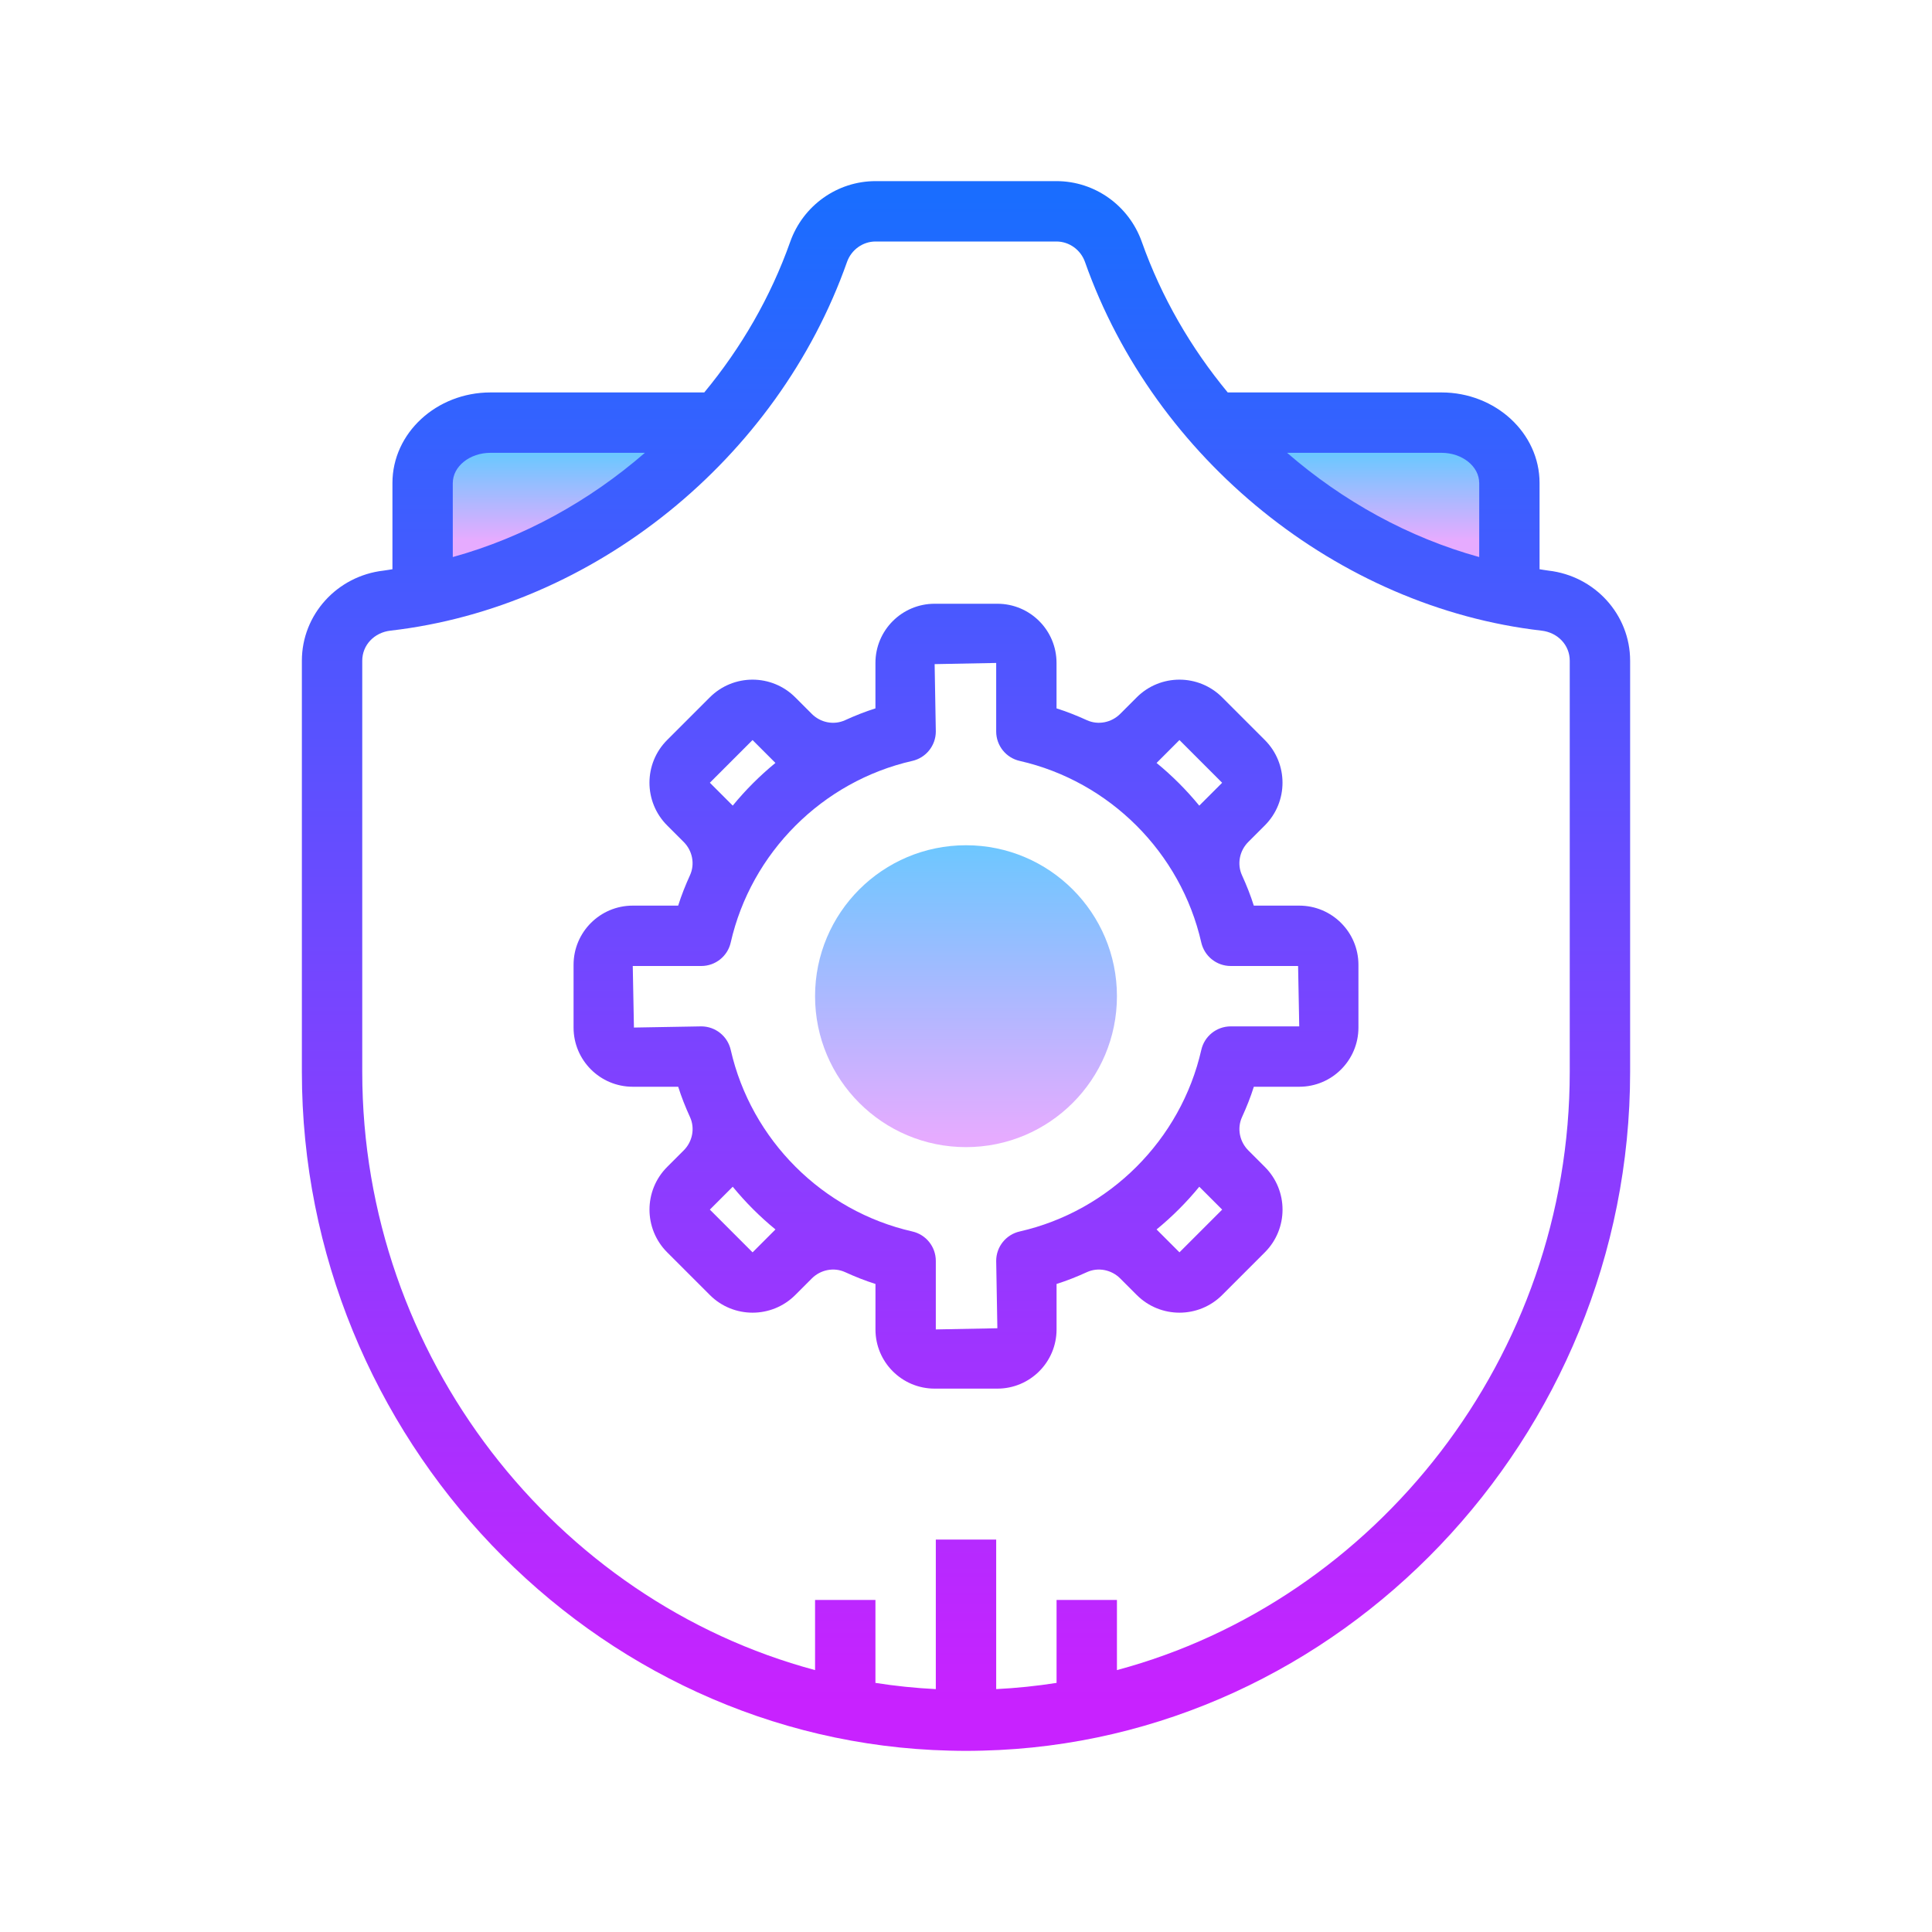
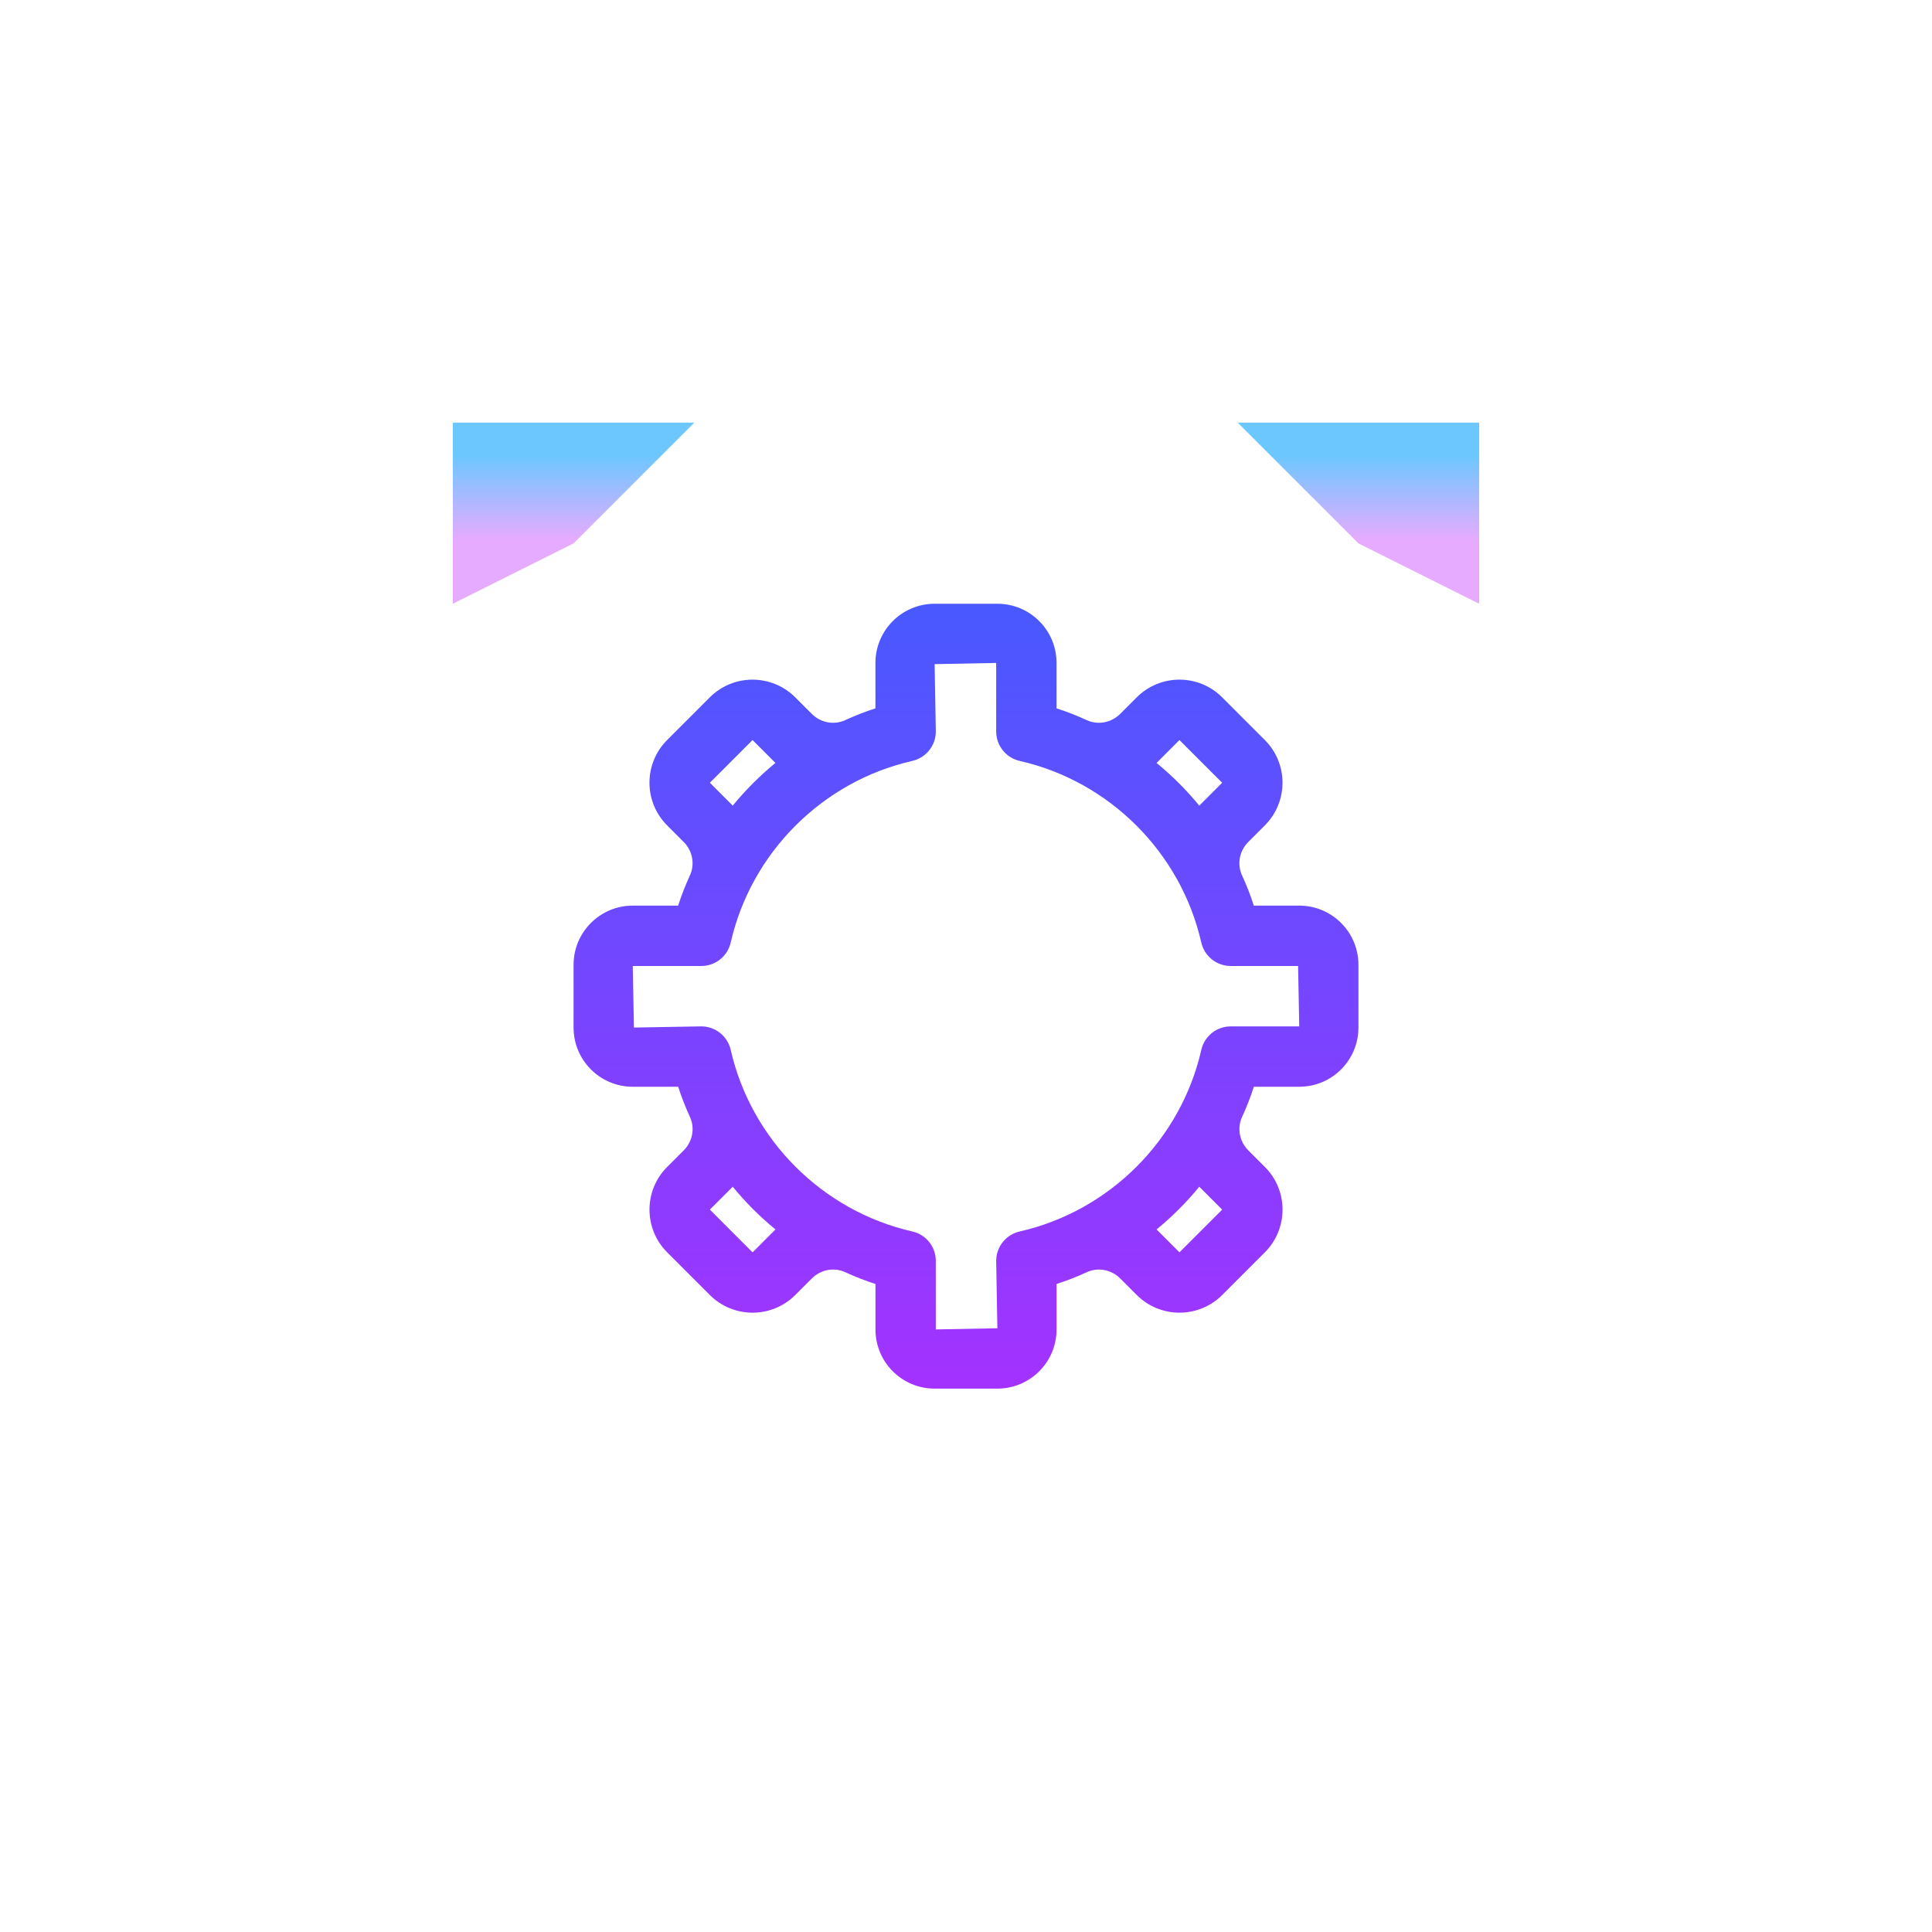
<svg xmlns="http://www.w3.org/2000/svg" viewBox="0 0 64 64" width="64px" height="64px">
  <linearGradient id="_mPcP1lSExYvybCjcVGsQa" x1="19" x2="19" y1="15.106" y2="17.883" gradientUnits="userSpaceOnUse">
    <stop offset="0" stop-color="#6dc7ff" />
    <stop offset="1" stop-color="#e6abff" />
  </linearGradient>
  <polygon fill="url(#_mPcP1lSExYvybCjcVGsQa)" points="19,18 15,20 15,14 23,14" />
  <linearGradient id="_mPcP1lSExYvybCjcVGsQb" x1="45" x2="45" y1="15.106" y2="17.883" gradientUnits="userSpaceOnUse">
    <stop offset="0" stop-color="#6dc7ff" />
    <stop offset="1" stop-color="#e6abff" />
  </linearGradient>
  <polygon fill="url(#_mPcP1lSExYvybCjcVGsQb)" points="45,18 49,20 49,14 41,14" />
  <g>
    <linearGradient id="_mPcP1lSExYvybCjcVGsQc" x1="32" x2="32" y1="28" y2="37.702" gradientUnits="userSpaceOnUse">
      <stop offset="0" stop-color="#6dc7ff" />
      <stop offset="1" stop-color="#e6abff" />
    </linearGradient>
-     <circle cx="32" cy="33" r="5" fill="url(#_mPcP1lSExYvybCjcVGsQc)" />
  </g>
  <g>
    <linearGradient id="_mPcP1lSExYvybCjcVGsQd" x1="32" x2="32" y1="6.574" y2="56.411" gradientUnits="userSpaceOnUse">
      <stop offset="0" stop-color="#1a6dff" />
      <stop offset="1" stop-color="#c822ff" />
    </linearGradient>
    <path fill="url(#_mPcP1lSExYvybCjcVGsQd)" d="M43.039,30h-1.505c-0.109-0.345-0.242-0.679-0.391-1.005 c-0.171-0.373-0.082-0.814,0.208-1.104l0.548-0.548c0.781-0.781,0.781-2.048,0-2.829l-1.414-1.414 c-0.781-0.781-2.047-0.781-2.829,0l-0.548,0.548c-0.29,0.29-0.731,0.379-1.104,0.209c-0.326-0.149-0.66-0.282-1.005-0.391v-1.505 C35,20.878,34.122,20,33.039,20h-2.078C29.878,20,29,20.878,29,21.961v1.505c-0.345,0.109-0.679,0.242-1.005,0.391 c-0.373,0.171-0.814,0.082-1.104-0.209l-0.548-0.548c-0.781-0.781-2.047-0.781-2.829,0l-1.414,1.414 c-0.781,0.781-0.781,2.047,0,2.829l0.548,0.548c0.29,0.29,0.379,0.731,0.208,1.104c-0.149,0.326-0.282,0.659-0.391,1.005h-1.505 C19.878,30,19,30.878,19,31.961v2.078C19,35.122,19.878,36,20.961,36h1.505c0.109,0.345,0.242,0.679,0.391,1.004 c0.171,0.373,0.082,0.814-0.208,1.104l-0.548,0.548c-0.781,0.781-0.781,2.047,0,2.829l1.414,1.414 c0.39,0.39,0.902,0.585,1.414,0.585c0.513,0,1.025-0.195,1.415-0.585l0.549-0.549c0.29-0.29,0.731-0.379,1.104-0.208 c0.326,0.149,0.659,0.282,1.004,0.391v1.506C29,45.122,29.878,46,30.961,46h2.078C34.122,46,35,45.122,35,44.039v-1.506 c0.345-0.109,0.679-0.242,1.004-0.391c0.373-0.171,0.814-0.082,1.104,0.208l0.549,0.549c0.39,0.39,0.902,0.585,1.415,0.585 c0.512,0,1.024-0.195,1.414-0.585l1.414-1.414c0.781-0.781,0.781-2.048,0-2.829l-0.548-0.548c-0.29-0.29-0.379-0.731-0.208-1.104 c0.149-0.326,0.282-0.659,0.391-1.004h1.505C44.122,36,45,35.122,45,34.039v-2.078C45,30.878,44.122,30,43.039,30z M39.071,24.515 l1.414,1.415l-0.758,0.758c-0.424-0.517-0.897-0.991-1.414-1.414L39.071,24.515z M24.929,24.515l0.758,0.758 c-0.517,0.424-0.991,0.897-1.414,1.414l-0.758-0.758L24.929,24.515z M24.93,41.486l-1.415-1.416l0.758-0.758 c0.424,0.518,0.898,0.991,1.415,1.415L24.93,41.486z M39.071,41.485l-0.758-0.758c0.518-0.424,0.991-0.898,1.415-1.415l0.758,0.758 L39.071,41.485z M40.77,34c-0.467,0-0.872,0.323-0.975,0.778c-0.677,2.978-3.039,5.339-6.016,6.016 C33.323,40.897,33,41.302,33,41.769L33.039,44L31,44.039v-2.27c0-0.467-0.323-0.872-0.778-0.975 c-2.978-0.677-5.339-3.038-6.016-6.016C24.102,34.323,23.697,34,23.23,34L21,34.039L20.961,32h2.27 c0.467,0,0.872-0.323,0.975-0.778c0.677-2.978,3.038-5.339,6.016-6.016C30.677,25.102,31,24.697,31,24.23L30.961,22L33,21.961v2.27 c0,0.467,0.323,0.872,0.778,0.975c2.978,0.677,5.339,3.038,6.016,6.016C39.898,31.677,40.303,32,40.77,32h2.231l0.038,2H40.77z" />
    <linearGradient id="_mPcP1lSExYvybCjcVGsQe" x1="32" x2="32" y1="6.574" y2="56.411" gradientUnits="userSpaceOnUse">
      <stop offset="0" stop-color="#1a6dff" />
      <stop offset="1" stop-color="#c822ff" />
    </linearGradient>
-     <path fill="url(#_mPcP1lSExYvybCjcVGsQe)" d="M51.293,18.902c-0.098-0.011-0.195-0.032-0.293-0.045V16c0-1.654-1.458-3-3.25-3h-7.08 c-1.221-1.474-2.198-3.16-2.846-4.988C37.398,6.809,36.266,6,34.996,6h-5.992c-1.27,0-2.402,0.809-2.828,2.012 C25.529,9.84,24.551,11.526,23.33,13h-7.08C14.458,13,13,14.346,13,16v2.857c-0.098,0.013-0.195,0.034-0.293,0.045 C11.164,19.078,10,20.363,10,21.887v13.621c0,12.113,9.625,22.199,21.453,22.484C31.637,57.996,31.816,58,31.996,58 c0.001,0,0.007,0,0.008,0c0.18,0,0.359-0.004,0.543-0.008C44.375,57.707,54,47.621,54,35.508V21.887 C54,20.363,52.836,19.078,51.293,18.902z M47.75,15c0.689,0,1.25,0.449,1.25,1v2.453c-2.336-0.646-4.514-1.849-6.363-3.453H47.75z M15,16c0-0.551,0.561-1,1.25-1h5.113c-1.849,1.604-4.027,2.807-6.363,3.453V16z M52,35.508c0,9.442-6.414,17.515-15,19.816V53h-2 v2.748c-0.657,0.103-1.324,0.172-2,0.206V51h-2v4.954c-0.676-0.034-1.343-0.103-2-0.206V53h-2v2.324 c-8.586-2.301-15-10.374-15-19.816V21.887c0-0.516,0.395-0.934,0.934-0.996c6.738-0.773,12.82-5.68,15.125-12.215 C28.203,8.273,28.582,8,29.004,8h5.992c0.422,0,0.801,0.273,0.945,0.676c2.305,6.535,8.387,11.441,15.125,12.215 C51.605,20.953,52,21.371,52,21.887V35.508z" />
  </g>
</svg>